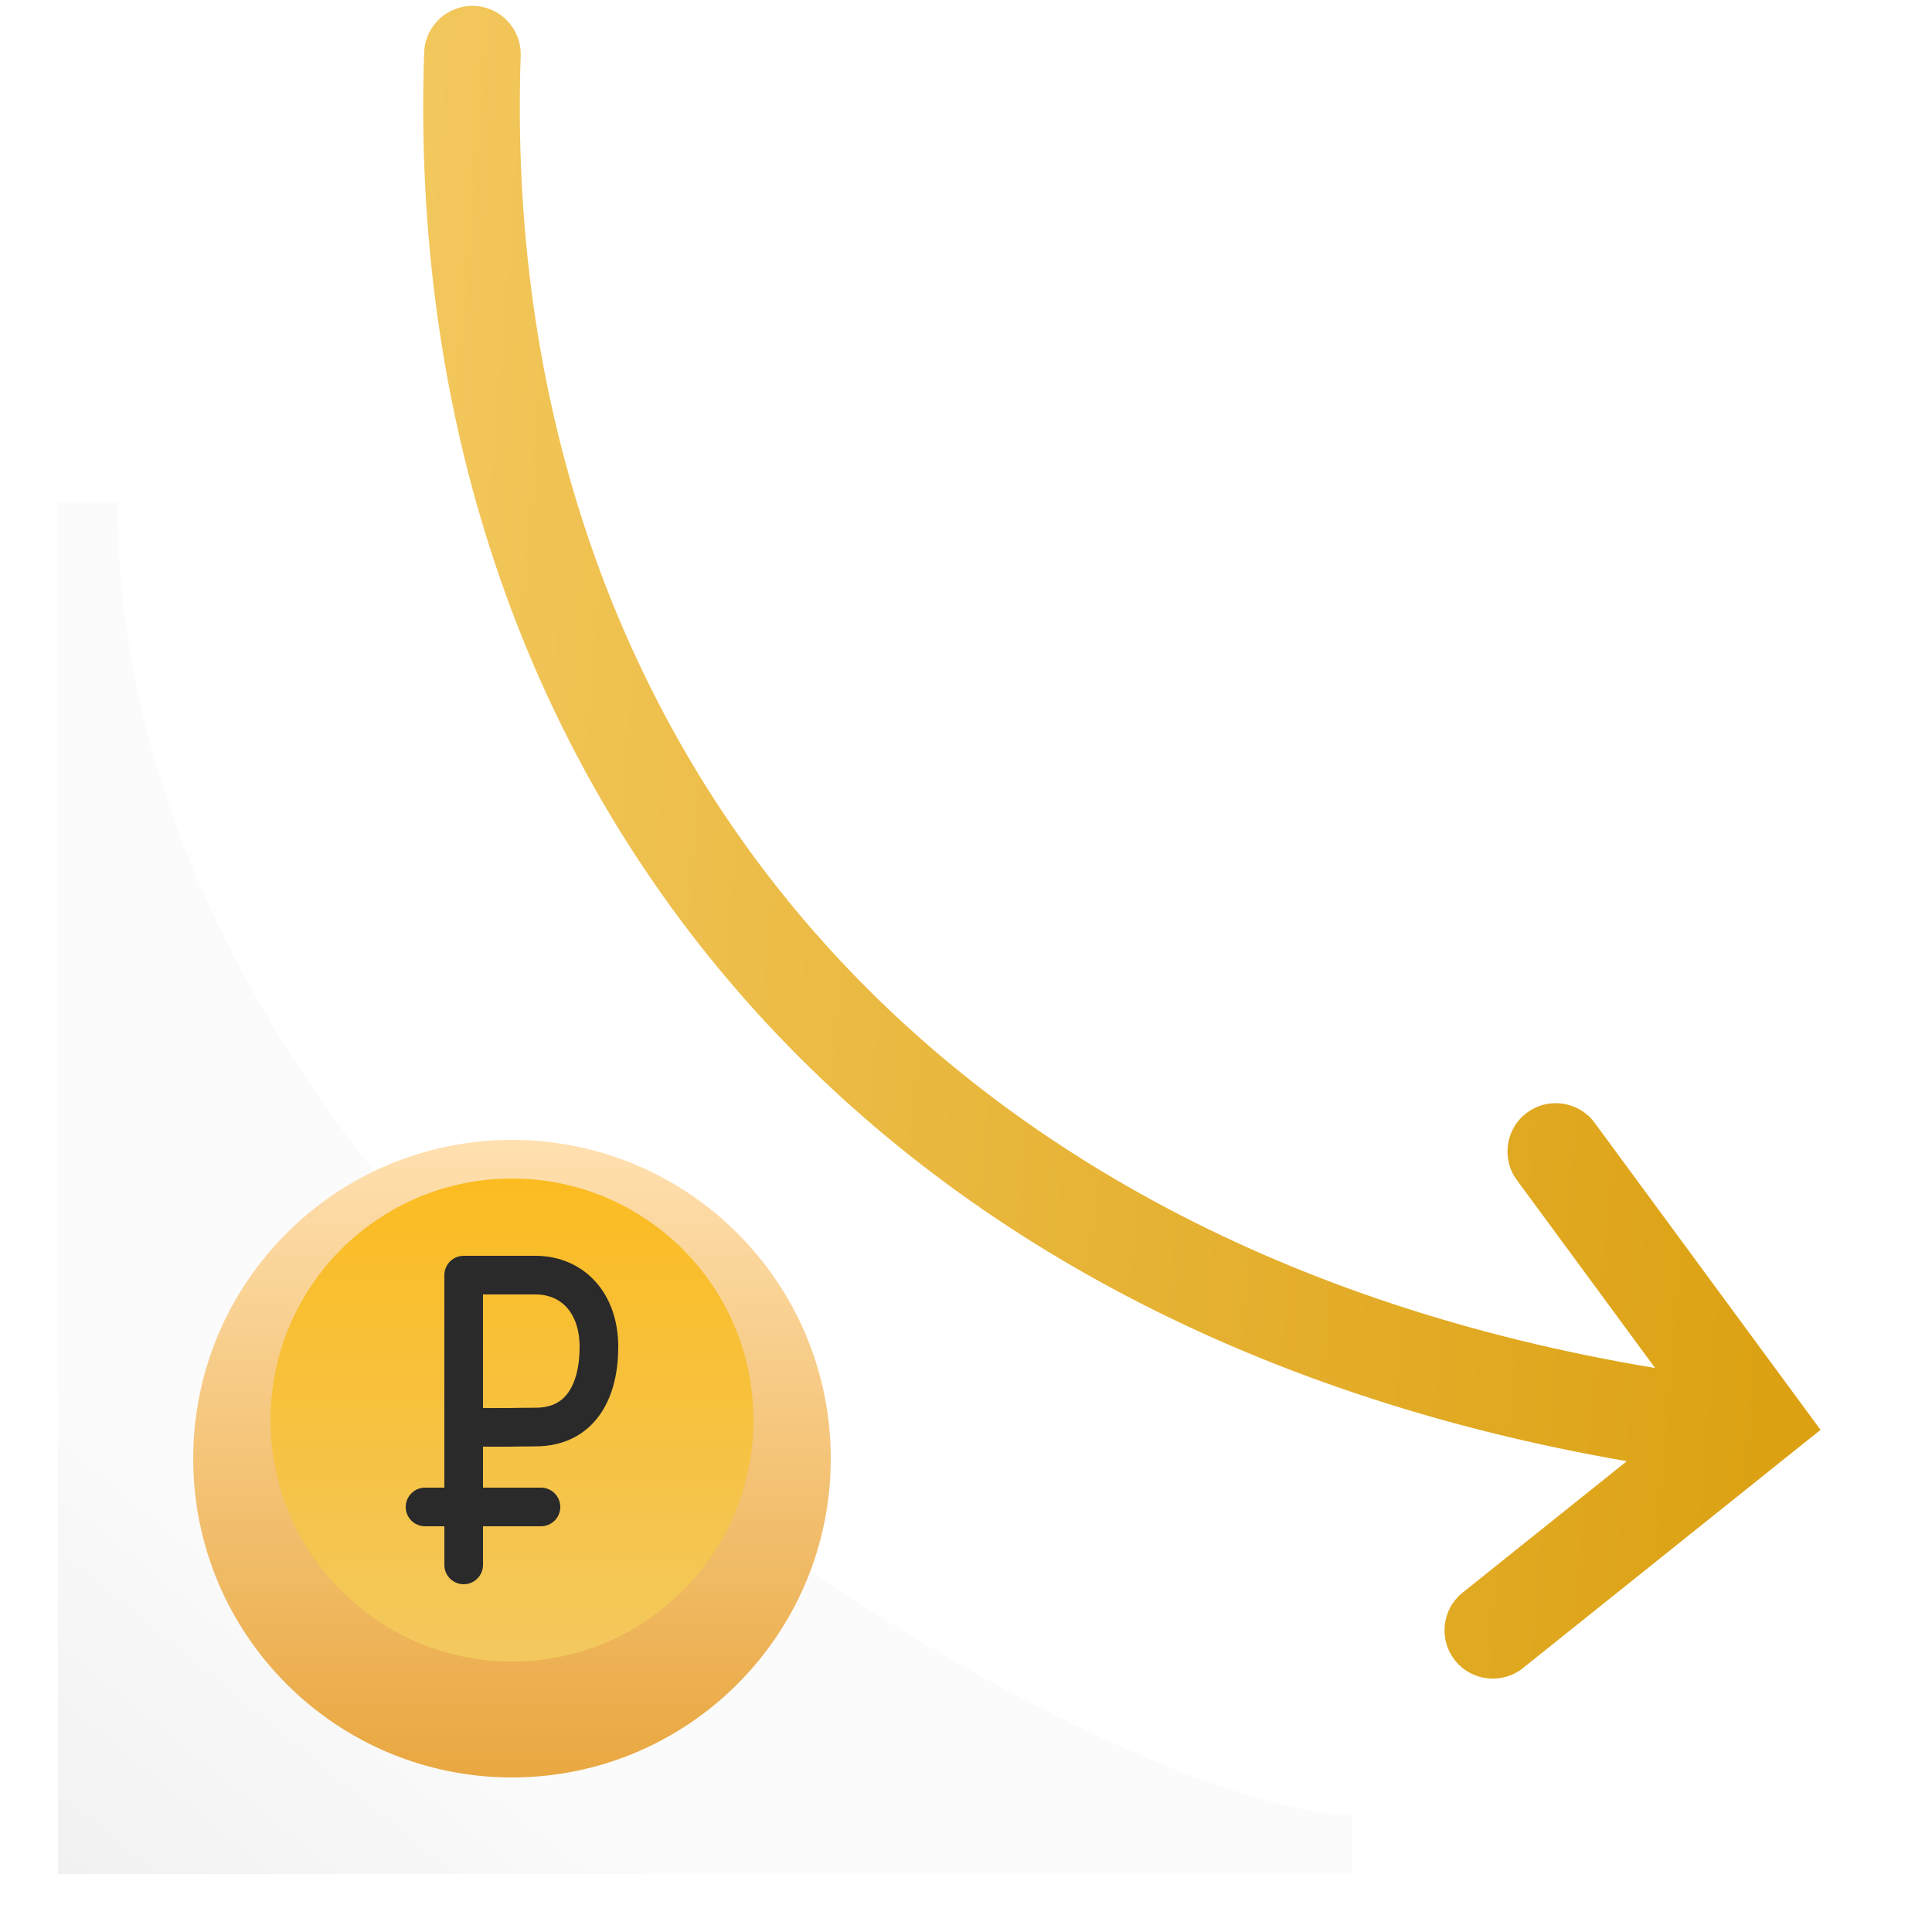
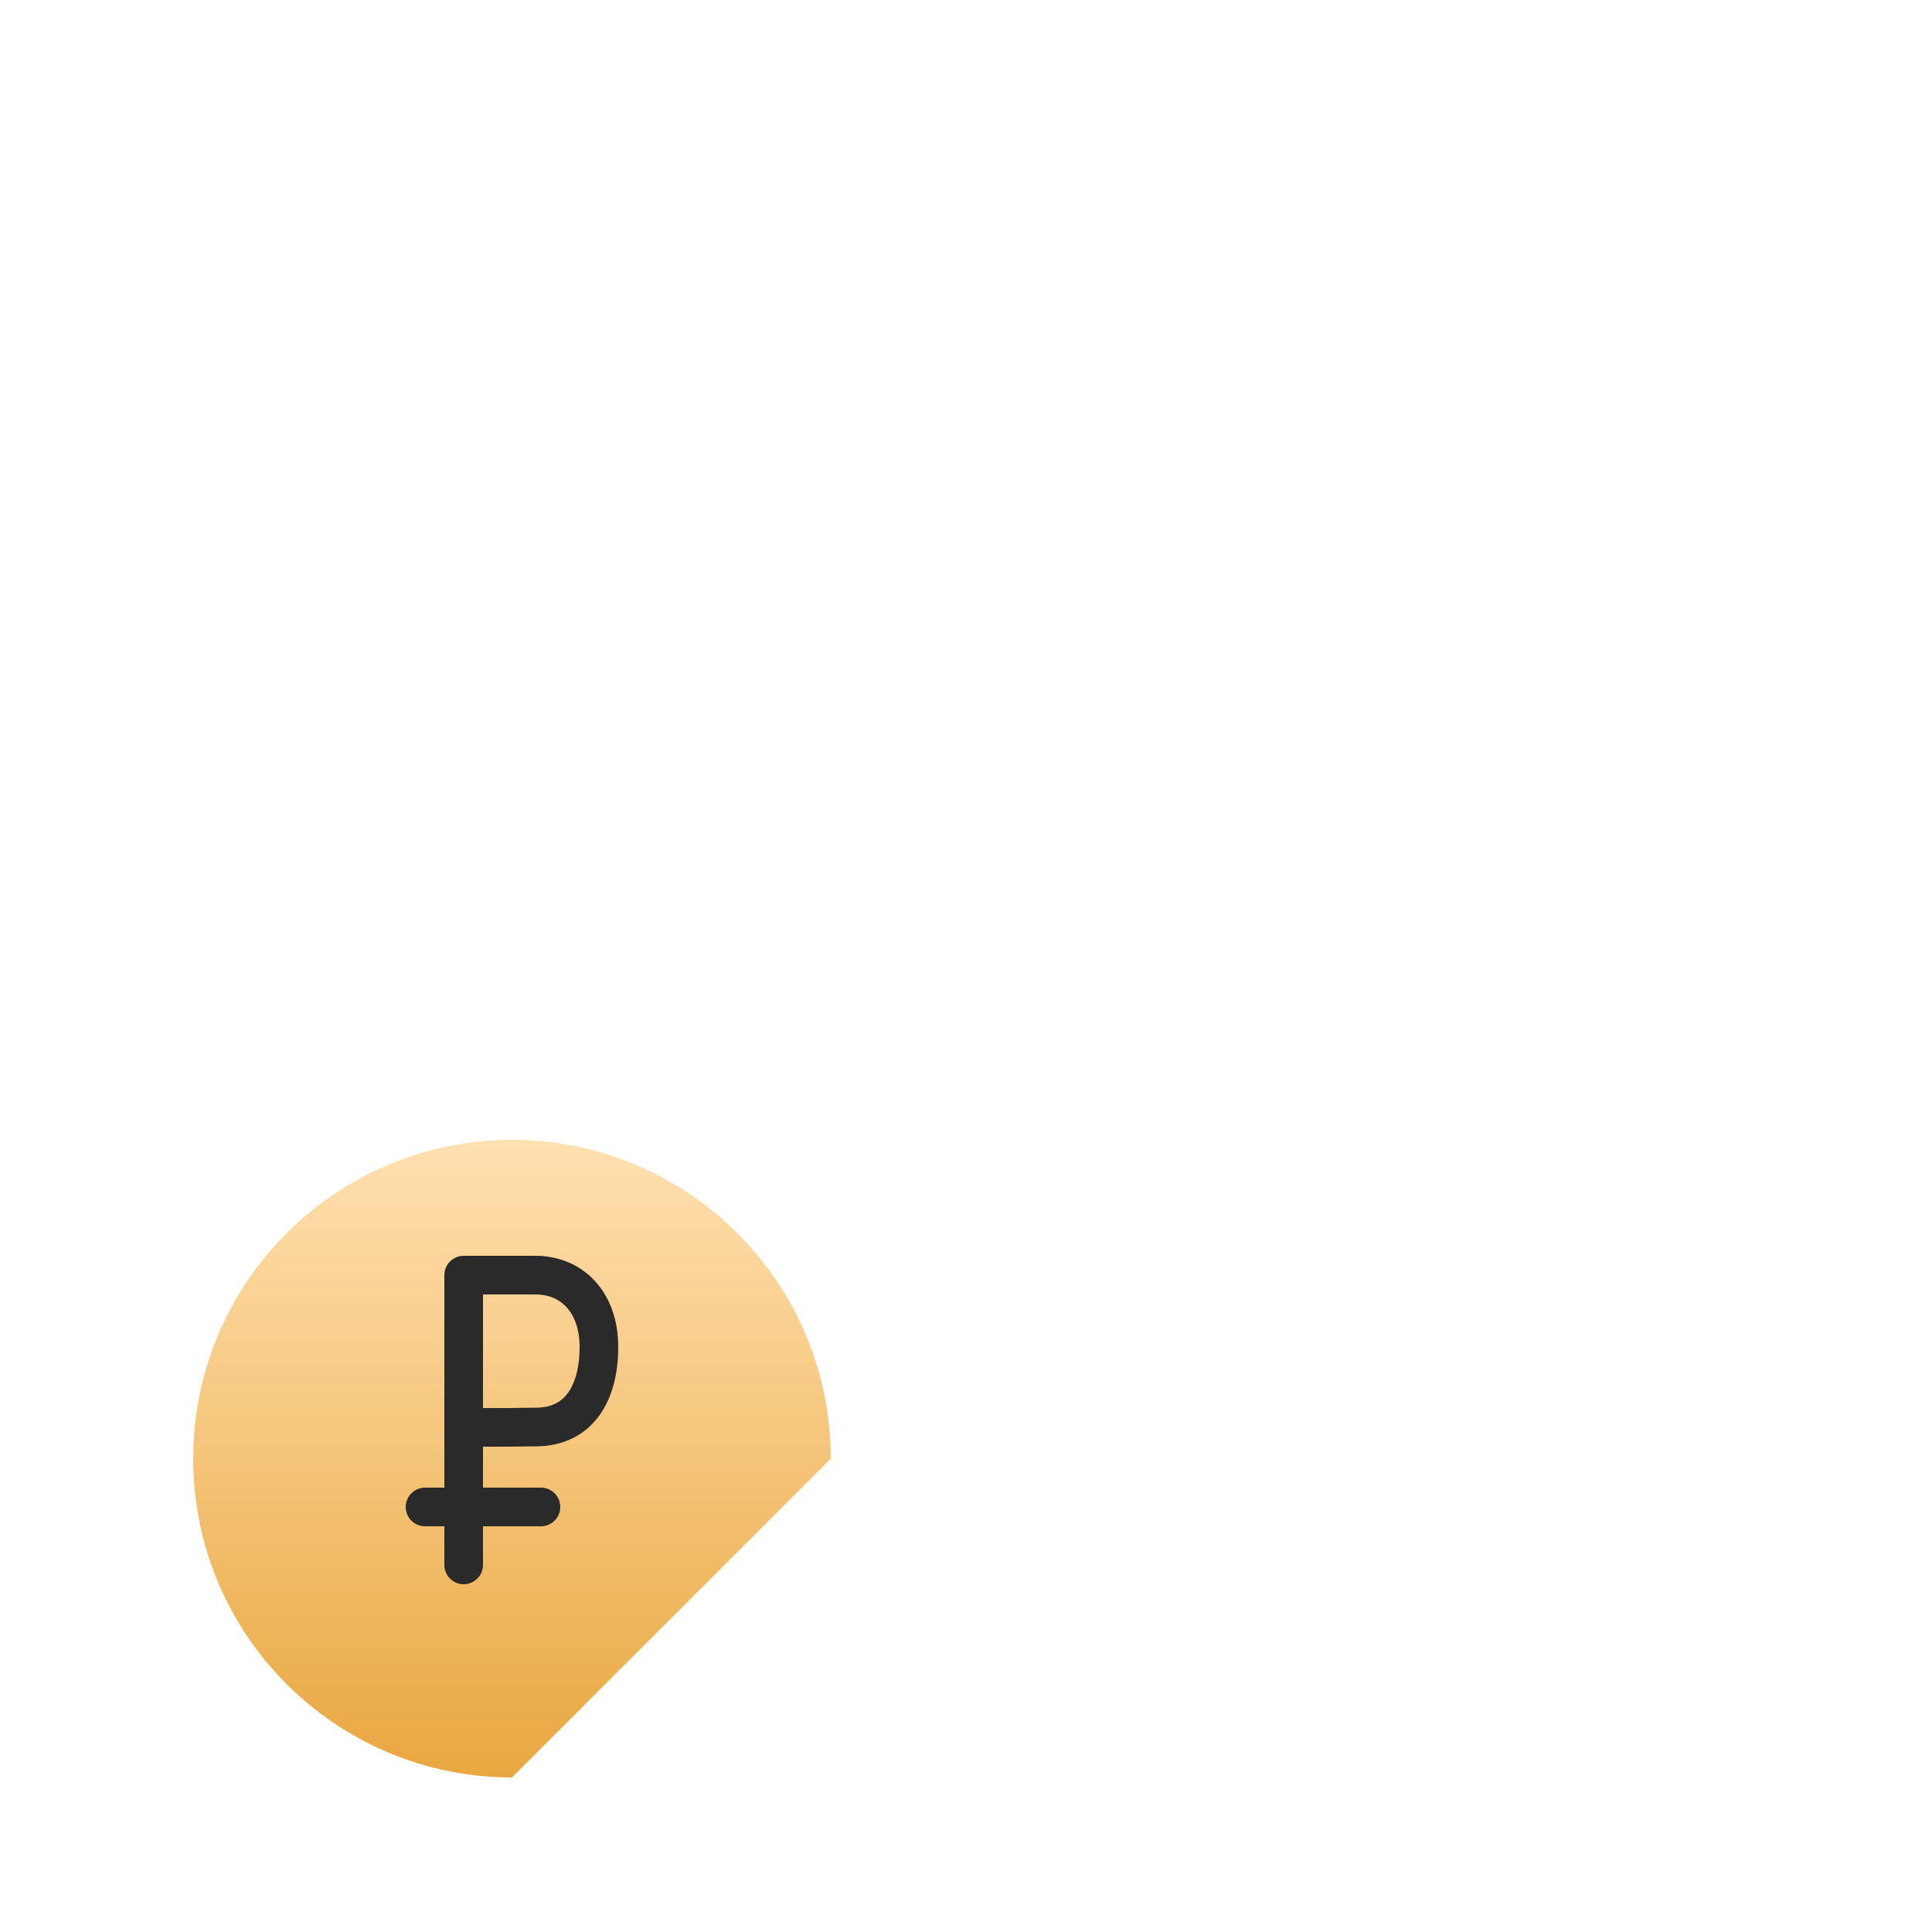
<svg xmlns="http://www.w3.org/2000/svg" width="100" height="100" viewBox="0 0 100 100" fill="none">
-   <path d="M3 97V26H6.08C6.08 66.081 58.063 93.946 70 93.946V97H3Z" fill="url(#paint0_linear_5202_23518)" />
  <g filter="url(#filter0_d_5202_23518)">
-     <path d="M26.5 90C17.387 90 10 82.613 10 73.5C10 64.387 17.387 57 26.5 57C35.613 57 43 64.387 43 73.5C43 82.613 35.613 90 26.5 90Z" fill="url(#paint1_linear_5202_23518)" />
+     <path d="M26.5 90C17.387 90 10 82.613 10 73.5C10 64.387 17.387 57 26.5 57C35.613 57 43 64.387 43 73.5Z" fill="url(#paint1_linear_5202_23518)" />
  </g>
-   <path d="M26.5 86C19.596 86 14 80.404 14 73.5C14 66.596 19.596 61 26.5 61C33.404 61 39 66.596 39 73.5C39 80.404 33.404 86 26.5 86Z" fill="url(#paint2_linear_5202_23518)" />
  <path d="M24 81V73.864M24 73.864V66C24 66 25.485 66 27.712 66C29.621 66 31 67.421 31 69.716C31 72.011 30.046 73.864 27.712 73.864C26.651 73.864 26.197 73.906 24 73.864Z" stroke="#2A2A2B" stroke-width="2" stroke-miterlimit="10" stroke-linecap="round" stroke-linejoin="round" />
  <path d="M22 78H28" stroke="#2A2A2B" stroke-width="2" stroke-miterlimit="10" stroke-linecap="round" stroke-linejoin="round" />
-   <path d="M78.83 86.338L94.23 74.009L82.54 58.118C81.722 57.006 80.157 56.768 79.045 57.586C77.933 58.404 77.694 59.969 78.513 61.081L85.668 70.808C66.537 67.631 51.901 59.448 42.039 48.111C31.601 36.111 26.358 20.402 26.95 2.889C26.997 1.509 25.916 0.353 24.536 0.306C23.157 0.259 22 1.34 21.953 2.72C21.323 21.357 26.911 38.338 38.267 51.393C48.881 63.595 64.4 72.213 84.204 75.631L75.705 82.434C74.627 83.297 74.453 84.871 75.316 85.948C76.178 87.026 77.752 87.201 78.83 86.338Z" fill="url(#paint3_linear_5202_23518)" />
  <defs>
    <filter id="filter0_d_5202_23518" x="7" y="56" width="39" height="39" filterUnits="userSpaceOnUse" color-interpolation-filters="sRGB">
      <feFlood flood-opacity="0" result="BackgroundImageFix" />
      <feColorMatrix in="SourceAlpha" type="matrix" values="0 0 0 0 0 0 0 0 0 0 0 0 0 0 0 0 0 0 127 0" result="hardAlpha" />
      <feOffset dy="2" />
      <feGaussianBlur stdDeviation="1.5" />
      <feComposite in2="hardAlpha" operator="out" />
      <feColorMatrix type="matrix" values="0 0 0 0 0 0 0 0 0 0 0 0 0 0 0 0 0 0 0.1 0" />
      <feBlend mode="normal" in2="BackgroundImageFix" result="effect1_dropShadow_5202_23518" />
      <feBlend mode="normal" in="SourceGraphic" in2="effect1_dropShadow_5202_23518" result="shape" />
    </filter>
    <linearGradient id="paint0_linear_5202_23518" x1="14.126" y1="79.912" x2="-2.464" y2="100.21" gradientUnits="userSpaceOnUse">
      <stop stop-color="#FBFBFB" />
      <stop offset="1" stop-color="#EEEEEE" />
    </linearGradient>
    <linearGradient id="paint1_linear_5202_23518" x1="26.5" y1="57" x2="26.5" y2="90" gradientUnits="userSpaceOnUse">
      <stop stop-color="#FFE0B0" />
      <stop offset="0.502" stop-color="#F4C478" />
      <stop offset="1" stop-color="#E9A740" />
    </linearGradient>
    <linearGradient id="paint2_linear_5202_23518" x1="26.5" y1="61" x2="26.5" y2="86" gradientUnits="userSpaceOnUse">
      <stop stop-color="#FBBC22" />
      <stop offset="1" stop-color="#F3C85E" />
    </linearGradient>
    <linearGradient id="paint3_linear_5202_23518" x1="97.424" y1="49.718" x2="16.826" y2="43.106" gradientUnits="userSpaceOnUse">
      <stop stop-color="#DBA010" />
      <stop offset="1" stop-color="#F3C85E" />
      <stop offset="1" stop-color="#FFDA80" />
    </linearGradient>
  </defs>
</svg>